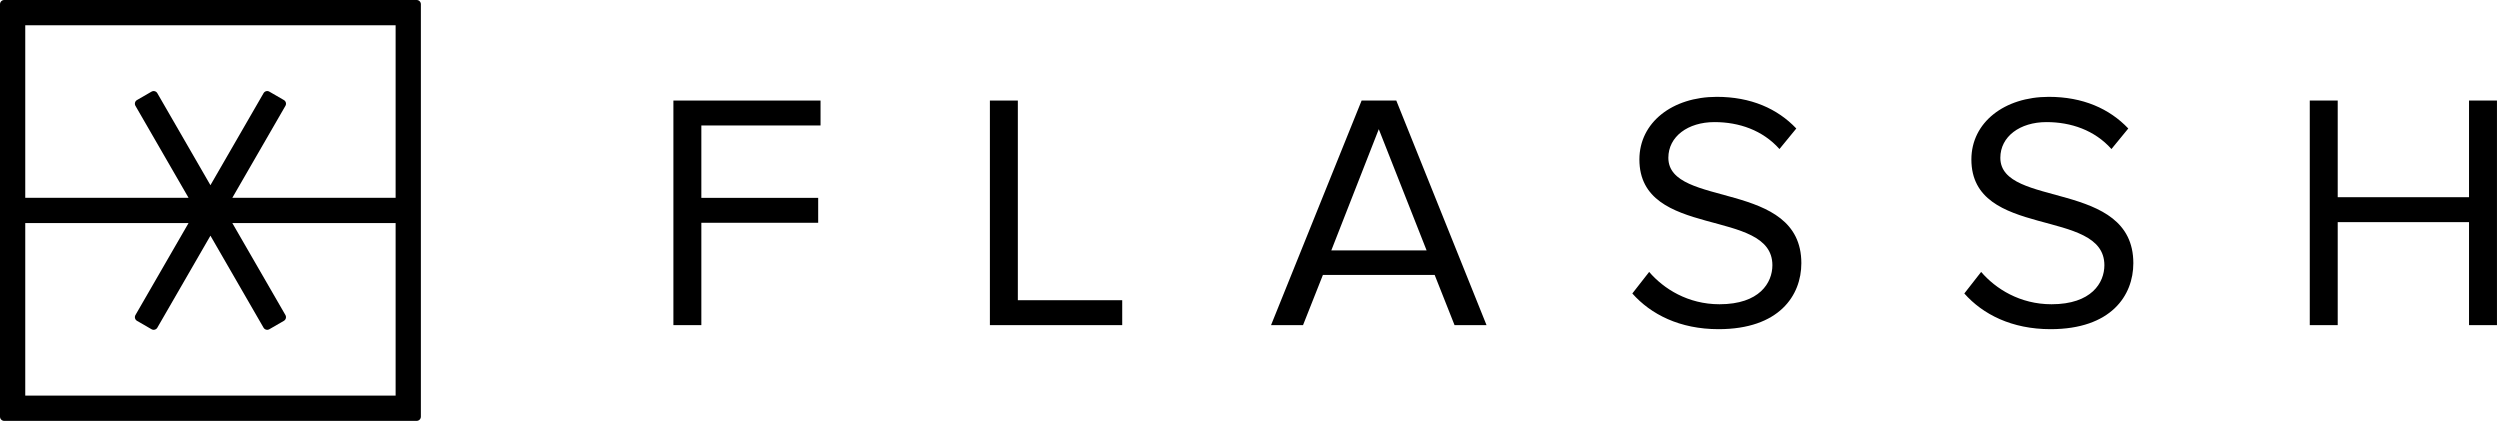
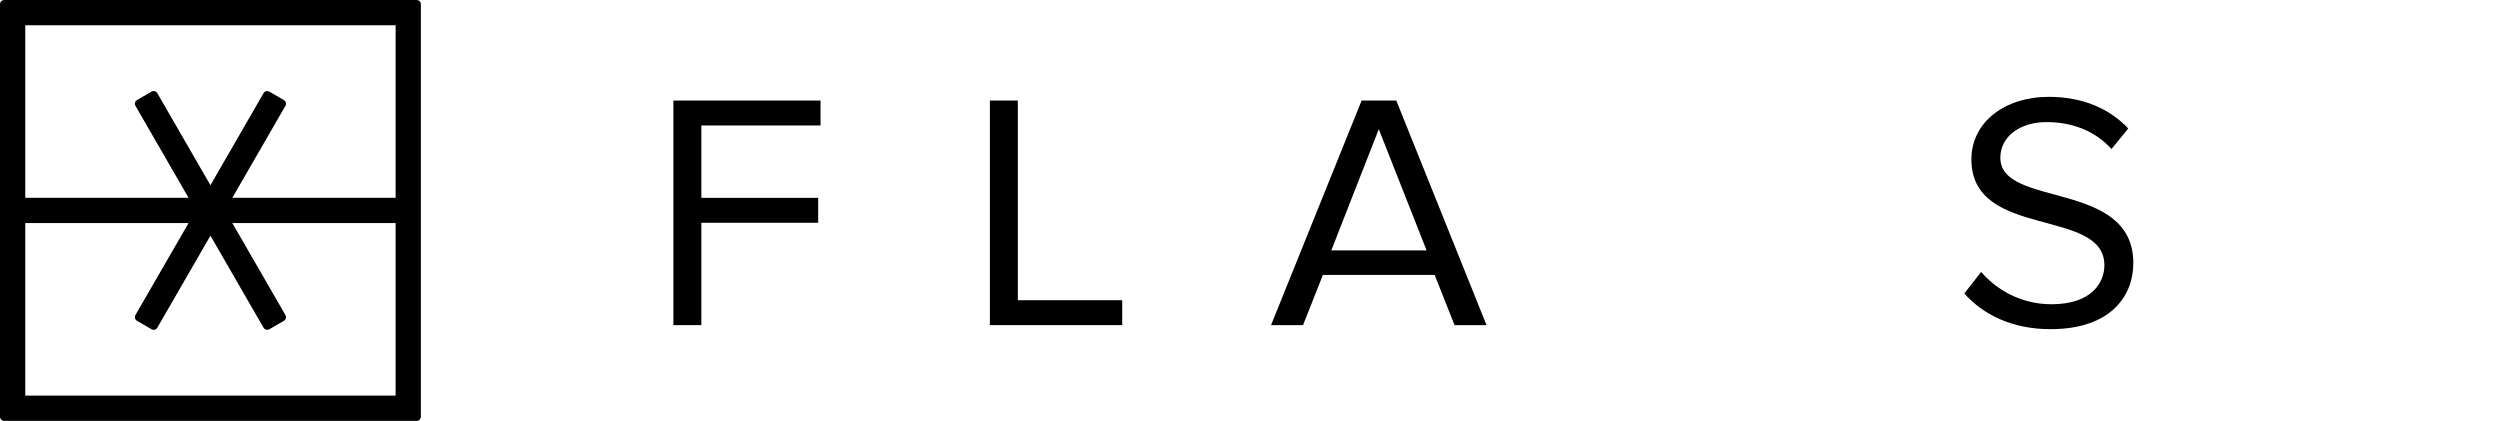
<svg xmlns="http://www.w3.org/2000/svg" width="594" height="100" viewBox="0 0 594 100" fill="none">
  <g clip-path="url(#clip0_2811_530)">
    <path d="M99 0H1C0.45 0 0 0.45 0 1V47V53V99C0 99.55 0.45 100 1 100H99C99.55 100 100 99.55 100 99V1C100 0.45 99.55 0 99 0ZM6 6H94V47H55.2L67.82 25.14C68.1 24.66 67.93 24.05 67.45 23.77L63.99 21.77C63.51 21.49 62.9 21.66 62.62 22.14L50 44L37.38 22.14C37.11 21.66 36.49 21.5 36.01 21.77L32.55 23.77C32.07 24.04 31.91 24.66 32.18 25.14L44.8 47H6V6ZM6 94V53H44.8L32.18 74.86C31.91 75.34 32.07 75.95 32.55 76.23L36.01 78.23C36.49 78.5 37.1 78.34 37.38 77.86L50 56L62.62 77.86C62.9 78.34 63.51 78.5 63.99 78.23L67.45 76.23C67.93 75.95 68.09 75.34 67.82 74.86L55.2 53H94V94H6Z" fill="black" />
    <path d="M160 77.251V23.891H194.96V29.811H166.64V47.011H194.4V52.931H166.64V77.251H160Z" fill="black" />
    <path d="M235.199 77.251V23.891H241.839V71.331H266.639V77.251H235.199Z" fill="black" />
    <path d="M345.6 77.251L340.88 65.331H314.32L309.6 77.251H302L323.52 23.891H331.76L353.2 77.251H345.6ZM327.6 30.691L316.32 59.491H338.96L327.6 30.691Z" fill="black" />
-     <path d="M387.84 69.73L391.84 64.61C395.28 68.61 401.04 72.29 408.56 72.29C418.08 72.29 421.12 67.17 421.12 63.01C421.12 49.25 389.52 56.93 389.52 37.89C389.52 29.09 397.36 23.01 407.92 23.01C416 23.01 422.32 25.81 426.8 30.53L422.8 35.41C418.8 30.93 413.2 29.01 407.36 29.01C401.04 29.01 396.4 32.45 396.4 37.49C396.4 49.49 428 42.61 428 62.53C428 70.21 422.72 78.21 408.32 78.21C399.12 78.21 392.24 74.69 387.84 69.73Z" fill="black" />
    <path d="M466.721 69.73L470.721 64.61C474.161 68.61 479.921 72.29 487.441 72.29C496.961 72.29 500.001 67.17 500.001 63.01C500.001 49.25 468.401 56.93 468.401 37.89C468.401 29.09 476.241 23.01 486.801 23.01C494.881 23.01 501.201 25.81 505.681 30.53L501.681 35.41C497.681 30.93 492.081 29.01 486.241 29.01C479.921 29.01 475.281 32.45 475.281 37.49C475.281 49.49 506.881 42.61 506.881 62.53C506.881 70.21 501.601 78.21 487.201 78.21C478.001 78.21 471.121 74.69 466.721 69.73Z" fill="black" />
-     <path d="M586.641 77.251V52.771H555.441V77.251H548.801V23.891H555.441V46.851H586.641V23.891H593.281V77.251H586.641Z" fill="black" />
  </g>
  <defs>
    <clipPath id="clip0_2811_530">
      <rect width="593.28" height="100" fill="white" />
    </clipPath>
  </defs>
</svg>